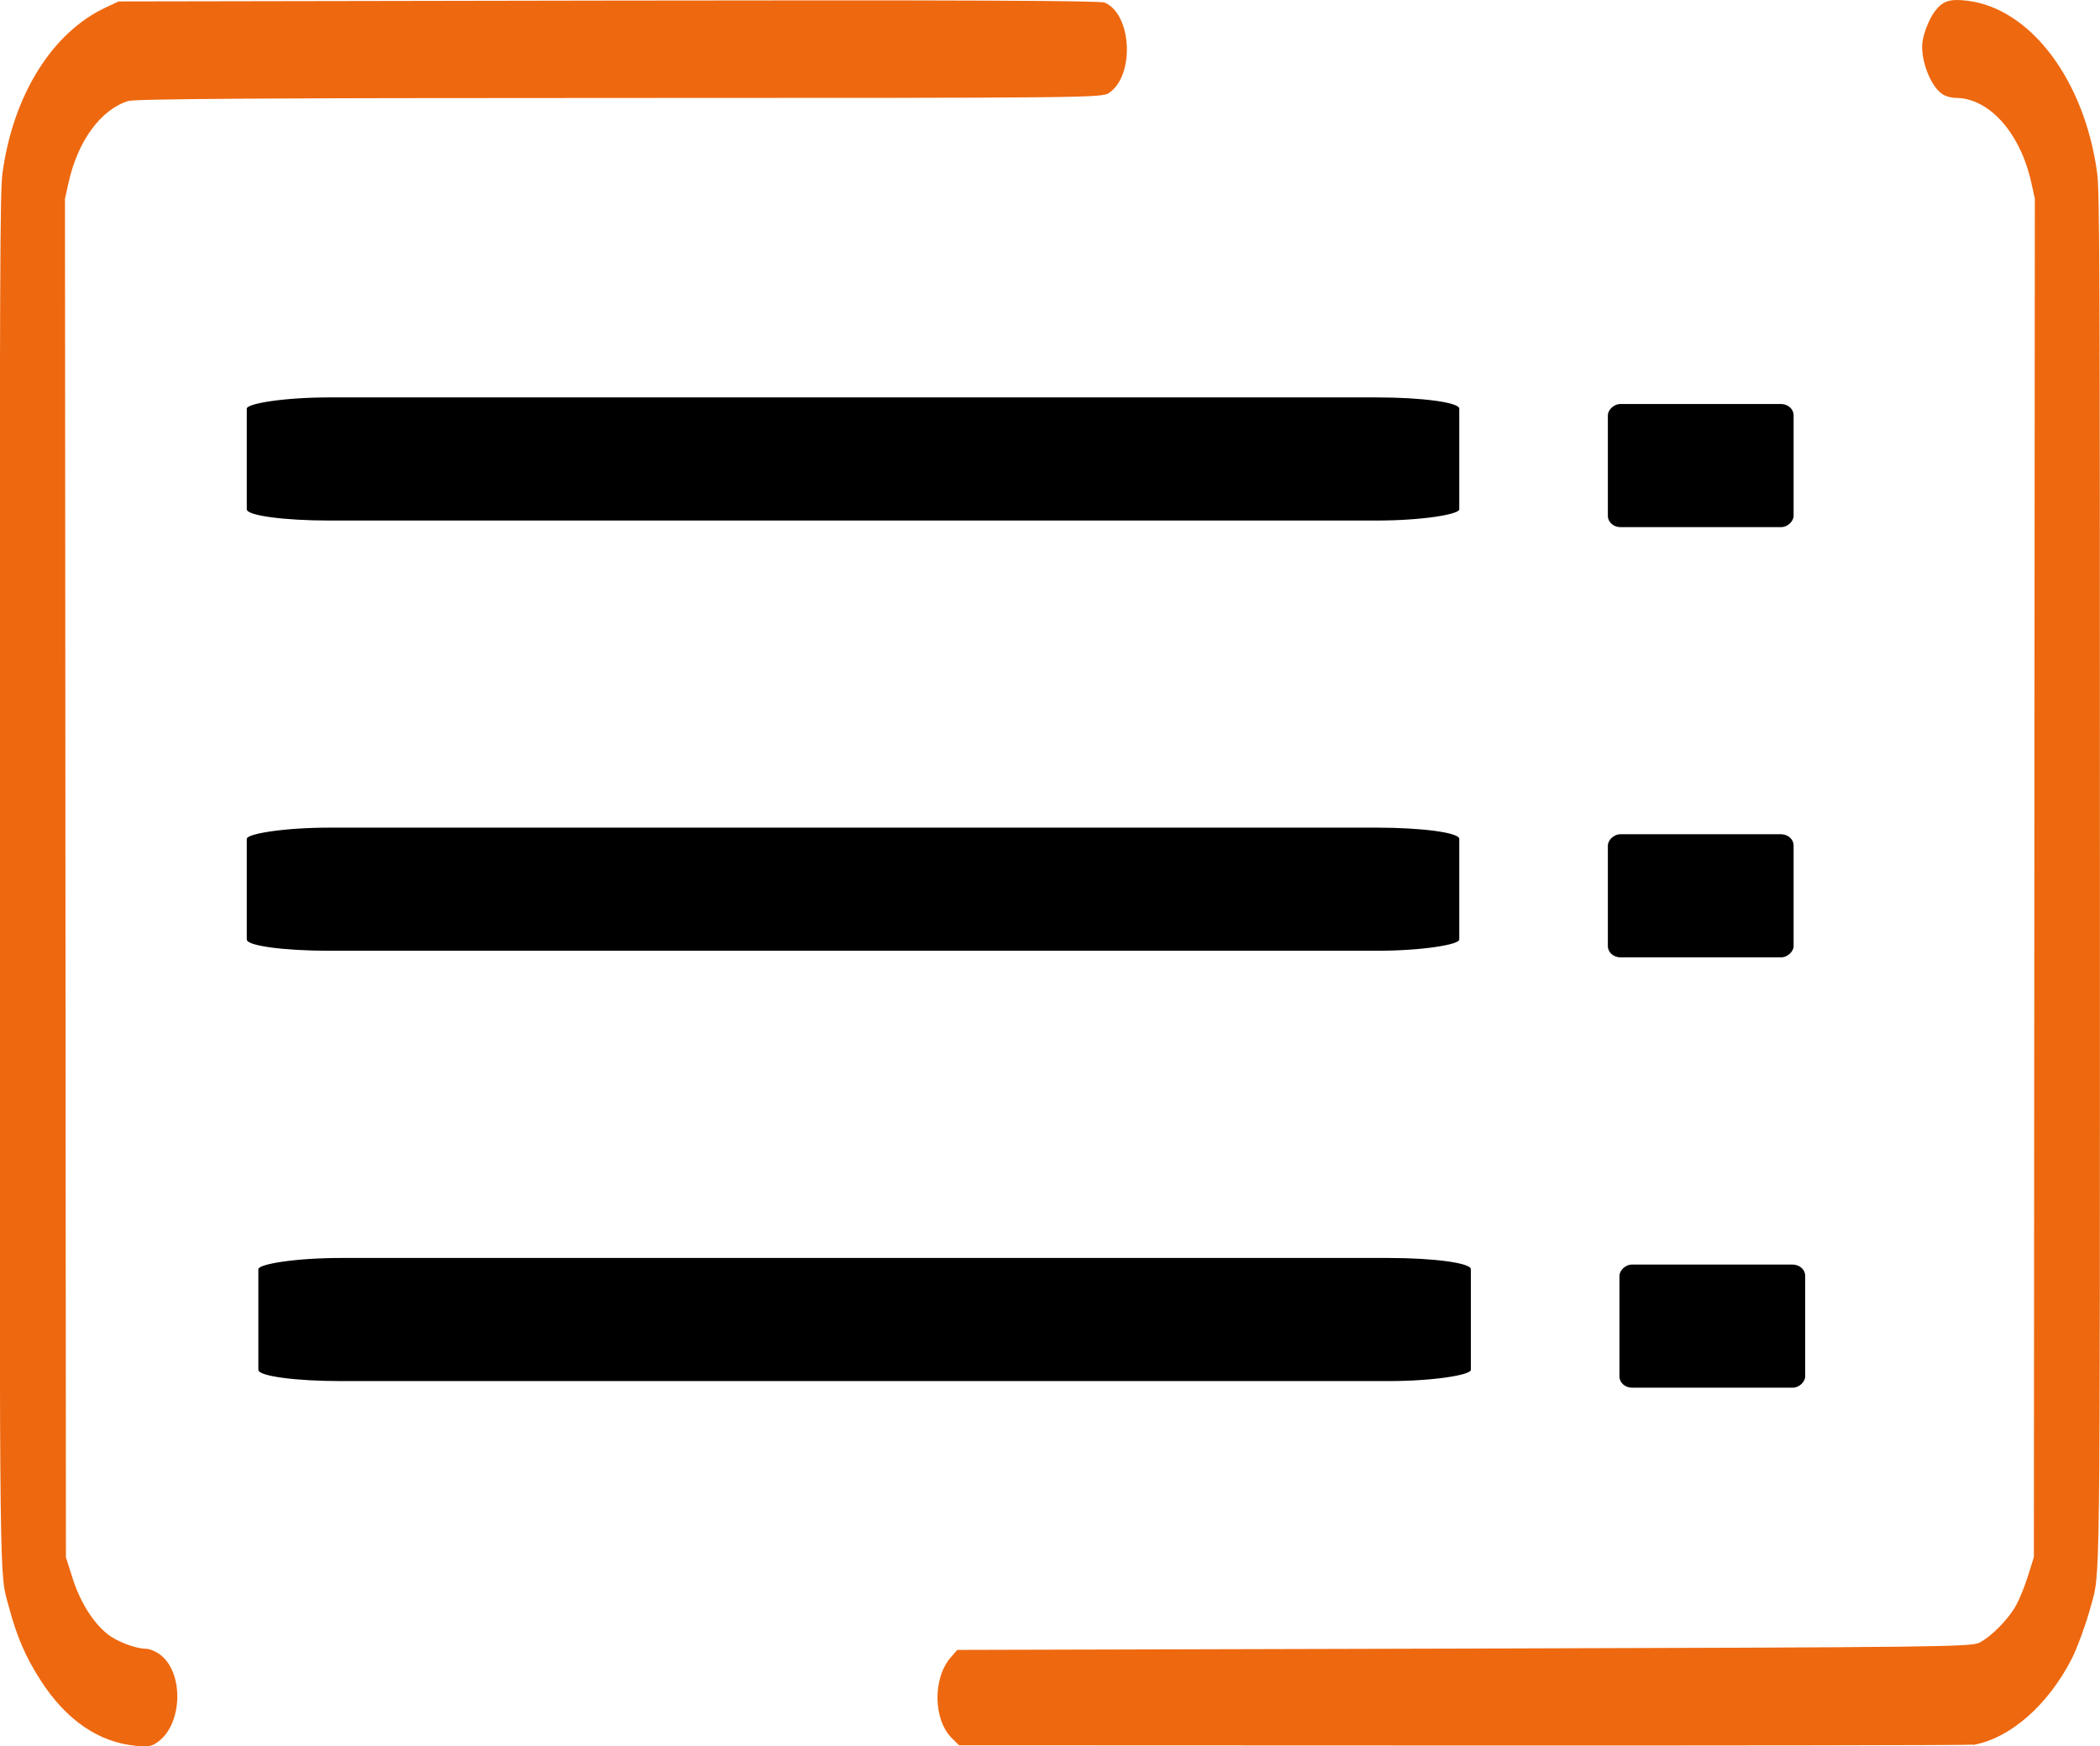
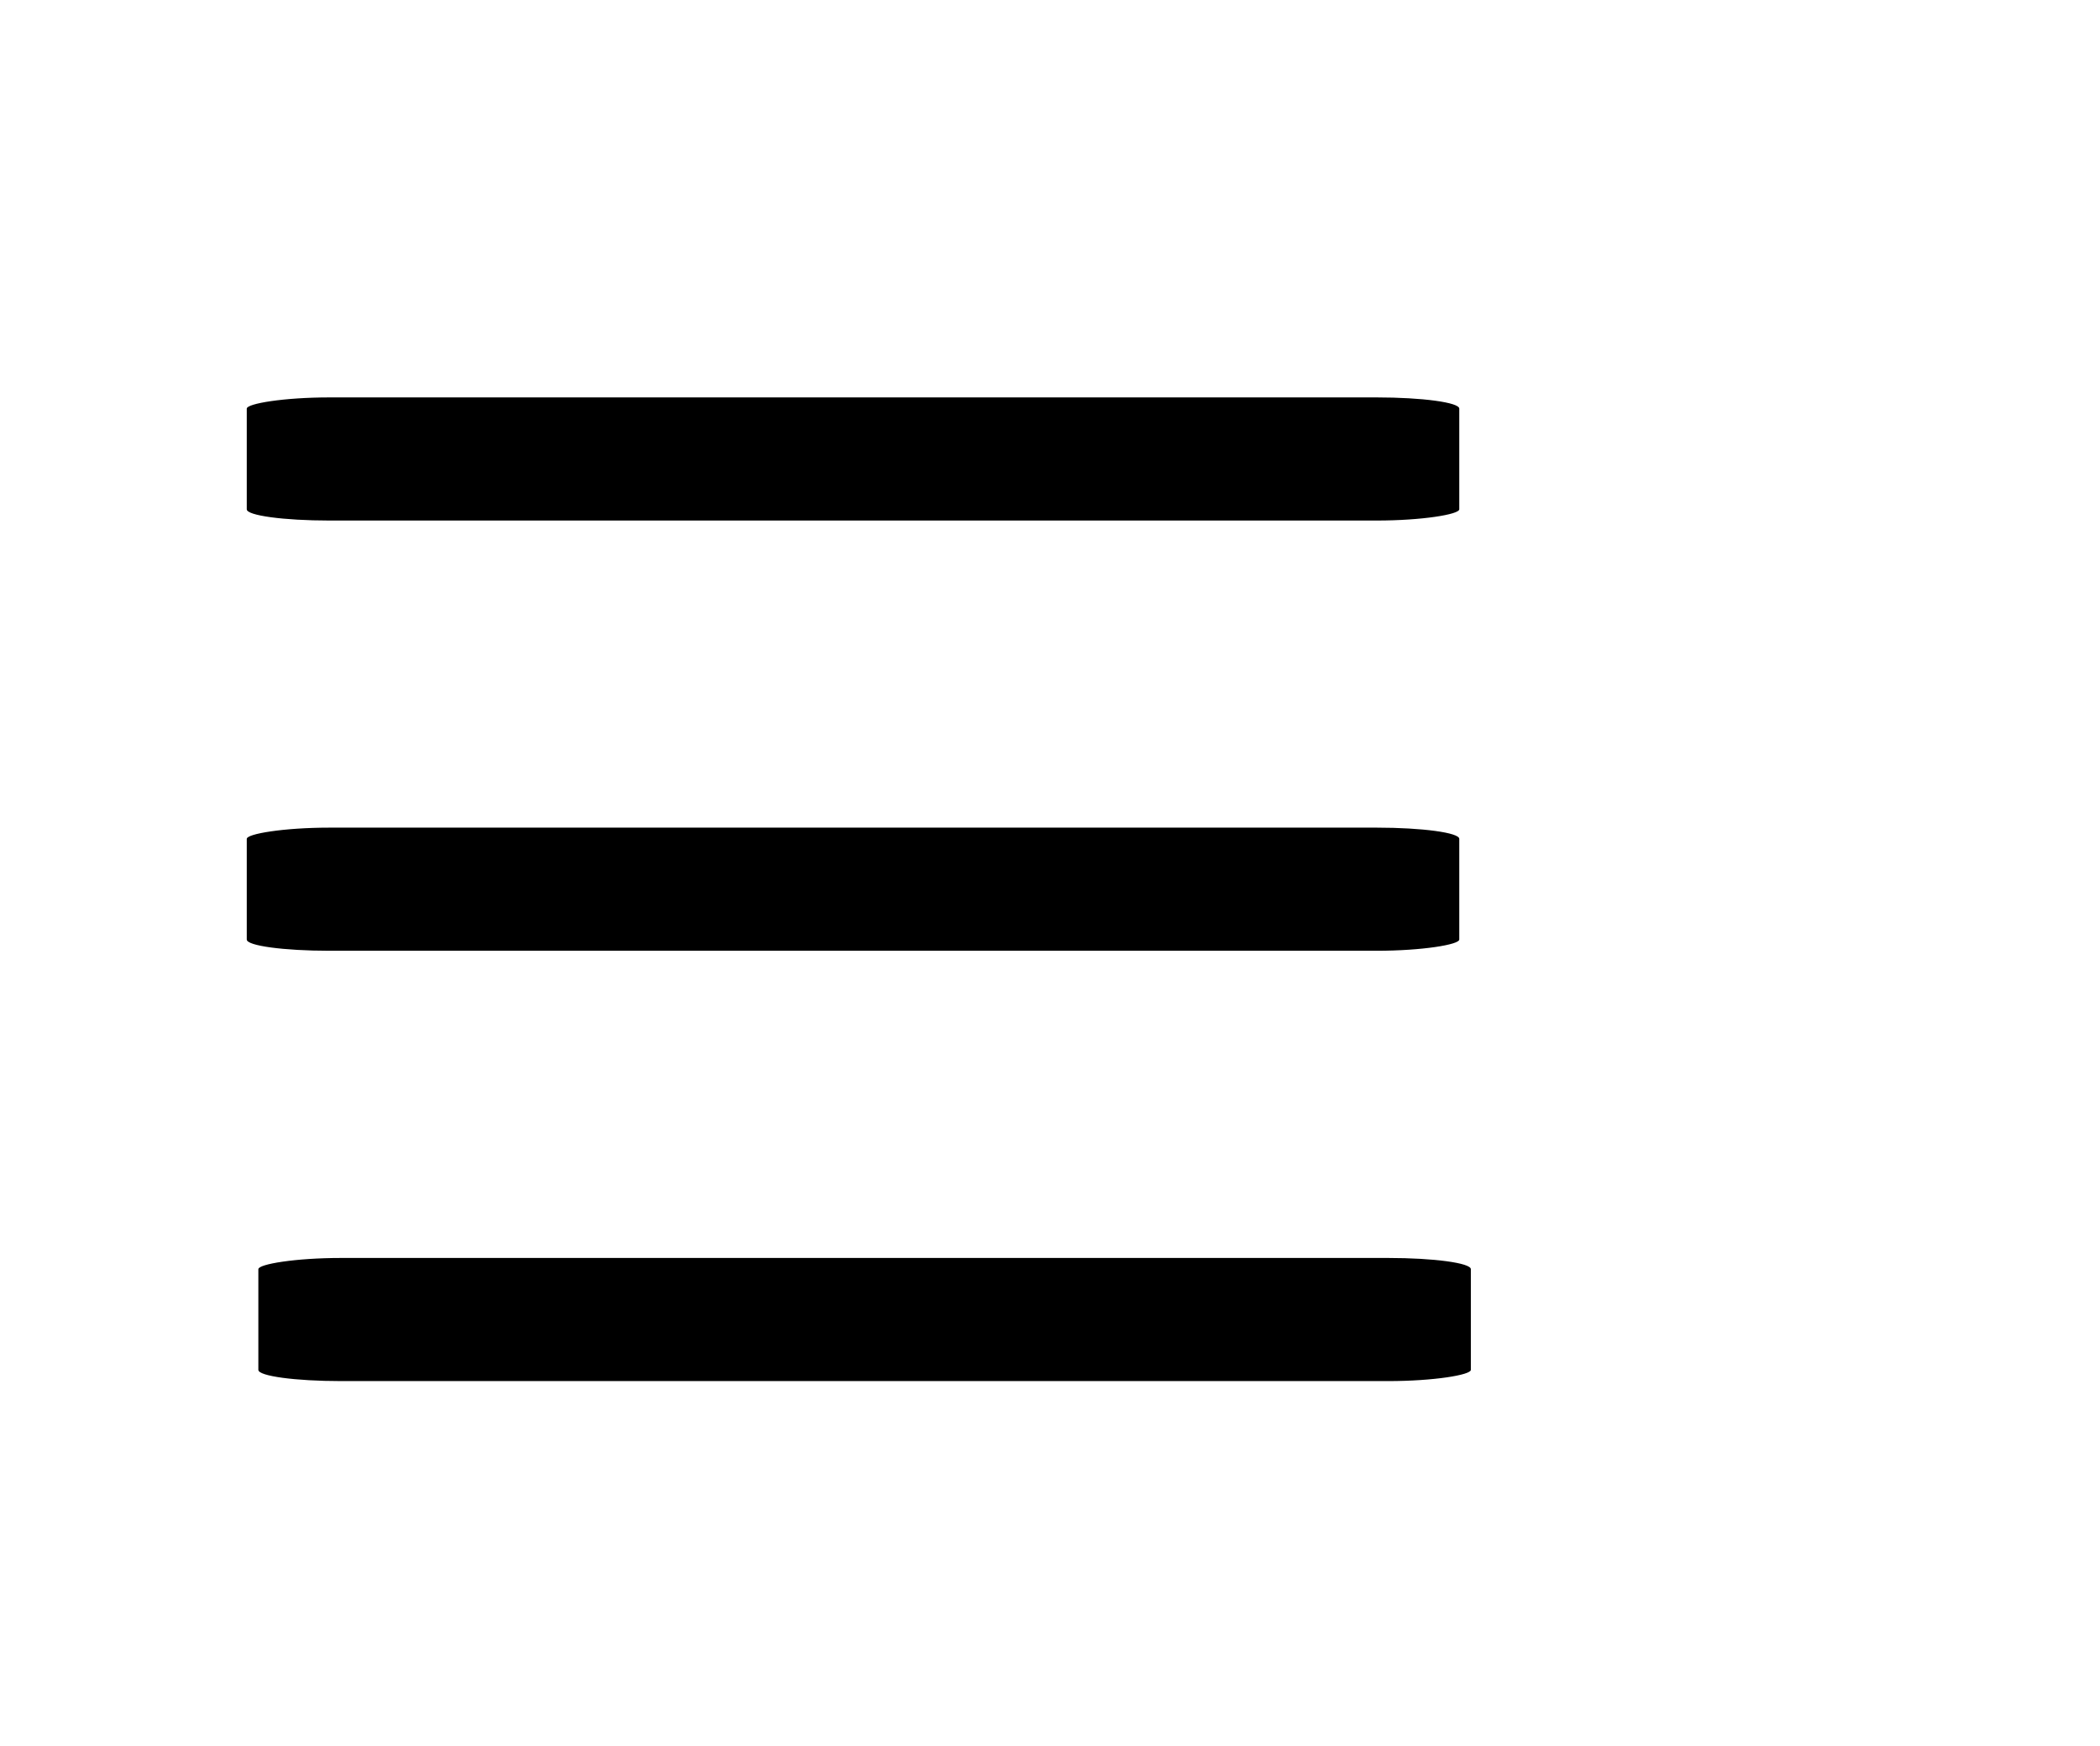
<svg xmlns="http://www.w3.org/2000/svg" xmlns:ns1="http://sodipodi.sourceforge.net/DTD/sodipodi-0.dtd" xmlns:ns2="http://www.inkscape.org/namespaces/inkscape" width="21.946mm" height="18.252mm" viewBox="0 0 21.946 18.252" version="1.1" id="svg1" xml:space="preserve" ns1:docname="image1-4.svg">
  <ns1:namedview id="namedview1" pagecolor="#ffffff" bordercolor="#000000" borderopacity="0.25" ns2:showpageshadow="2" ns2:pageopacity="0.0" ns2:pagecheckerboard="0" ns2:deskcolor="#d1d1d1" ns2:document-units="mm" />
  <defs id="defs1">
    <linearGradient id="linearGradient4" ns2:swatch="gradient">
      <stop style="stop-color:#000000;stop-opacity:1;" offset="0" id="stop5" />
      <stop style="stop-color:#000000;stop-opacity:0;" offset="1" id="stop6" />
    </linearGradient>
  </defs>
  <g ns2:label="Layer 1" ns2:groupmode="layer" id="layer1" transform="translate(-221.897,399.713)">
    <g id="g43" transform="translate(107.376,-38.714)">
      <g id="g27">
-         <rect style="fill:#000000;fill-opacity:1;stroke:none;stroke-width:0.807;stroke-dasharray:none;stroke-opacity:1" id="rect20" width="1.941" height="1.287" x="-133.265" y="-356.776" rx="0.132" ry="0.117" transform="scale(-1,1)" />
        <rect style="fill:#000000;fill-opacity:1;stroke:none;stroke-width:2.063;stroke-dasharray:none;stroke-opacity:1" id="rect21-5" width="12.671" height="1.287" x="-129.771" y="-356.845" rx="0.864" ry="0.117" transform="scale(-1,1)" />
      </g>
      <g id="g26" transform="translate(0,1.031)">
-         <rect style="fill:#000000;fill-opacity:1;stroke:none;stroke-width:0.807;stroke-dasharray:none;stroke-opacity:1" id="rect22" width="1.941" height="1.287" x="-133.265" y="-353.31" rx="0.132" ry="0.117" transform="scale(-1,1)" />
        <rect style="fill:#000000;fill-opacity:1;stroke:none;stroke-width:2.063;stroke-dasharray:none;stroke-opacity:1" id="rect23" width="12.671" height="1.287" x="-129.771" y="-353.379" rx="0.864" ry="0.117" transform="scale(-1,1)" />
      </g>
      <g id="g25" transform="translate(0.121,2.063)">
-         <rect style="fill:#000000;fill-opacity:1;stroke:none;stroke-width:0.807;stroke-dasharray:none;stroke-opacity:1" id="rect24" width="1.941" height="1.287" x="-133.265" y="-349.844" rx="0.132" ry="0.117" transform="scale(-1,1)" />
        <rect style="fill:#000000;fill-opacity:1;stroke:none;stroke-width:2.063;stroke-dasharray:none;stroke-opacity:1" id="rect25" width="12.671" height="1.287" x="-129.771" y="-349.913" rx="0.864" ry="0.117" transform="scale(-1,1)" />
      </g>
-       <path style="fill:#ee680f;fill-opacity:1;stroke:none;stroke-width:0.272;stroke-opacity:1" d="m 135.141,-342.76 c 0.384,-0.067 0.781,-0.413 1.03,-0.899 0.057,-0.11 0.154,-0.377 0.2,-0.55 0.1,-0.375 0.095,0.039 0.095,-7.656 2.9e-4,-6.398 -0.003,-7.137 -0.029,-7.329 -0.133,-0.969 -0.694,-1.714 -1.353,-1.797 -0.185,-0.023 -0.261,9.9e-4 -0.342,0.109 -0.069,0.091 -0.134,0.268 -0.134,0.366 -9.1e-4,0.192 0.102,0.432 0.215,0.503 0.033,0.021 0.092,0.037 0.133,0.037 0.351,0 0.675,0.361 0.792,0.881 l 0.038,0.172 -0.005,7.1 -0.005,7.1 -0.06,0.192 c -0.033,0.106 -0.089,0.245 -0.124,0.309 -0.079,0.144 -0.257,0.327 -0.383,0.392 -0.089,0.046 -0.399,0.049 -5.389,0.063 l -5.295,0.014 -0.068,0.078 c -0.19,0.218 -0.184,0.651 0.012,0.845 l 0.075,0.074 5.267,0.002 c 2.897,10e-4 5.296,-0.002 5.331,-0.009 z m -18.972,-0.03 c 0.263,-0.187 0.276,-0.732 0.021,-0.917 -0.044,-0.032 -0.108,-0.058 -0.143,-0.058 -0.111,-10e-4 -0.31,-0.077 -0.408,-0.158 -0.151,-0.123 -0.281,-0.334 -0.36,-0.581 l -0.069,-0.217 -0.005,-7.1 -0.005,-7.1 0.038,-0.172 c 0.097,-0.433 0.335,-0.759 0.621,-0.85 0.071,-0.023 1.475,-0.032 5.137,-0.032 4.911,-6.7e-4 5.041,-10e-4 5.116,-0.053 0.269,-0.184 0.238,-0.821 -0.046,-0.944 -0.048,-0.021 -1.582,-0.027 -5.187,-0.021 l -5.118,0.009 -0.135,0.063 c -0.56,0.262 -0.967,0.914 -1.079,1.73 -0.026,0.192 -0.029,0.93 -0.029,7.329 3.5e-4,7.695 -0.005,7.281 0.095,7.656 0.084,0.316 0.176,0.528 0.333,0.772 0.265,0.412 0.602,0.644 0.99,0.683 0.129,0.014 0.168,0.007 0.23,-0.037 z" id="path25" ns1:nodetypes="ccssccccssscccccsscsccccccscsccccssccscccsccsccc" />
    </g>
  </g>
</svg>